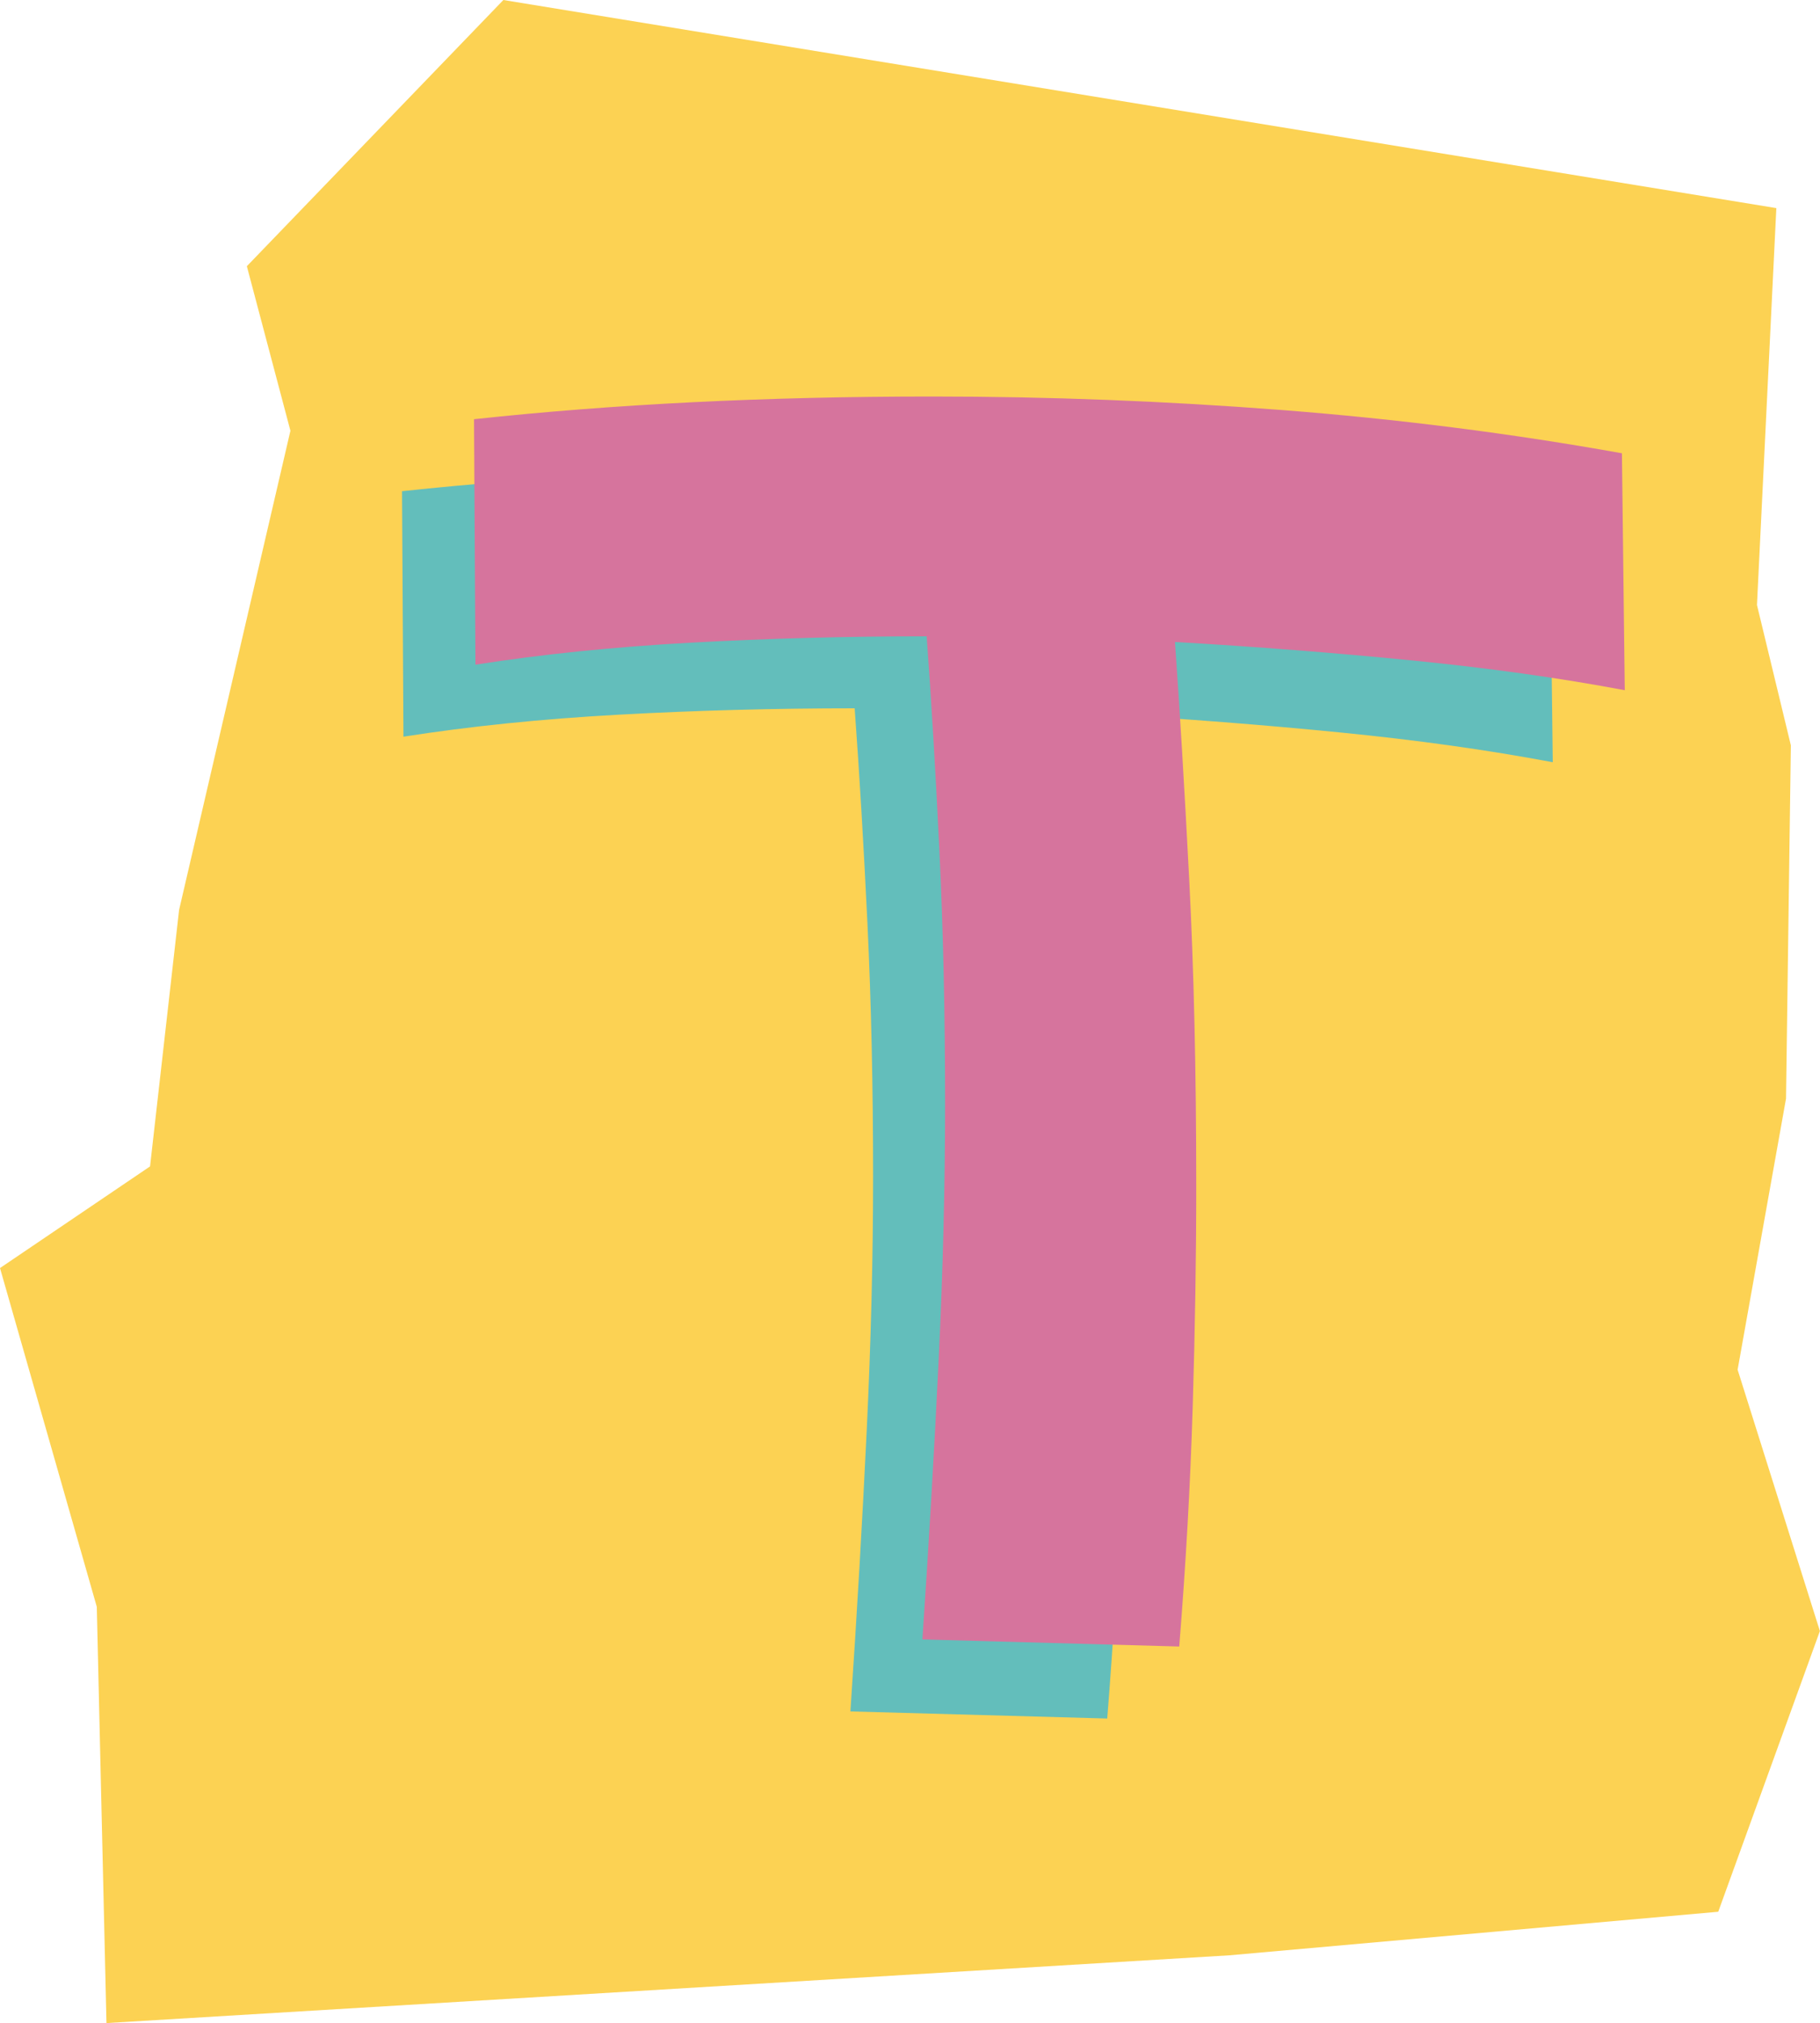
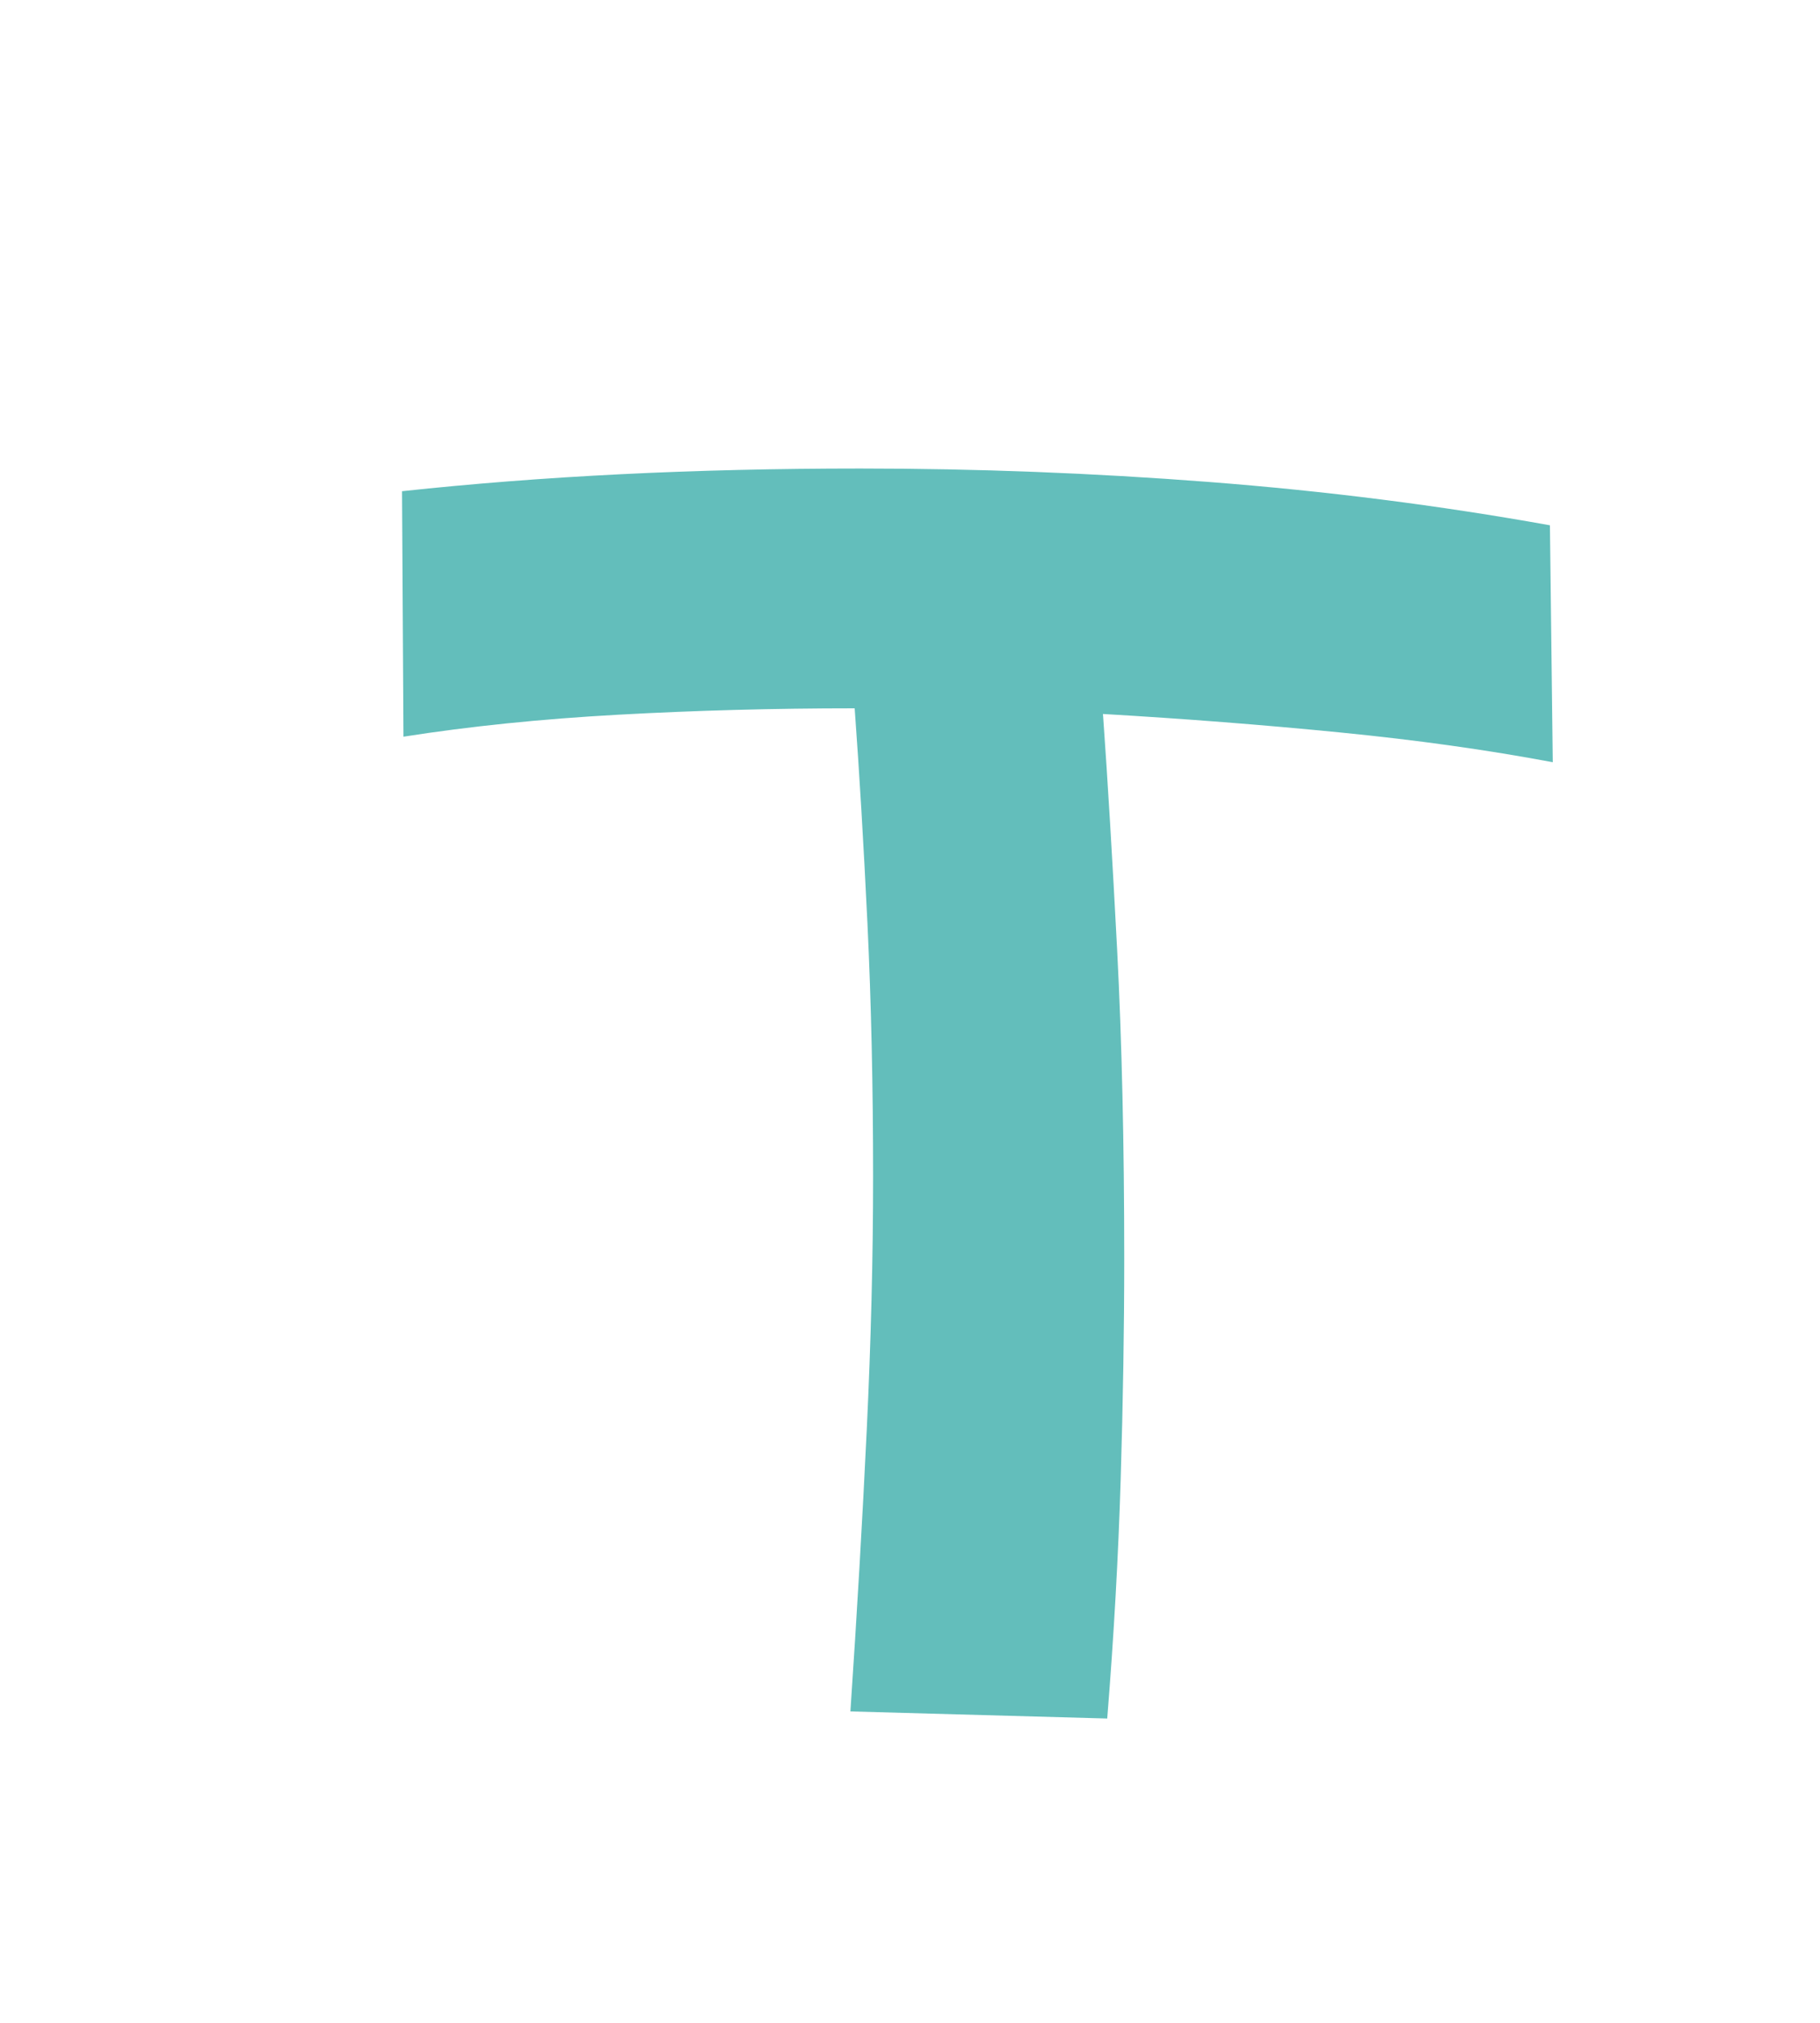
<svg xmlns="http://www.w3.org/2000/svg" clip-rule="evenodd" fill-rule="evenodd" height="926.3" image-rendering="optimizeQuality" preserveAspectRatio="xMidYMid meet" shape-rendering="geometricPrecision" text-rendering="geometricPrecision" version="1.0" viewBox="0.0 0.0 833.3 926.3" width="833.3" zoomAndPan="magnify">
  <g>
    <g>
      <g id="change1_1">
-         <path d="M230.47 0L113.02 121.89 132.97 197.23 82 416.63 68.7 534.08 0 580.62 44.32 735.74 48.75 926.33 562.89 895.3 786.71 875.36 833.25 746.83 795.58 627.16 817.74 503.05 819.96 341.28 804.44 277.01 813.31 95.29z" fill="#fcd253" />
-       </g>
+         </g>
      <g id="change2_1">
        <path d="M506.95 786.88c3.03,-37.68 5.09,-74.28 6.17,-109.79 1.08,-35.52 1.62,-69.08 1.62,-100.7 0,-52.4 -1.08,-99.5 -3.24,-141.3 -2.17,-41.79 -4.33,-77.85 -6.5,-108.17 37.25,2.17 73.41,4.98 108.49,8.45 35.09,3.46 67.57,8.01 97.45,13.64l-1.3 -108.49c-50.67,-9.1 -102.64,-15.7 -155.92,-19.82 -53.27,-4.11 -106.54,-6.17 -159.81,-6.17 -38.12,0 -74.61,0.87 -109.47,2.6 -34.87,1.73 -68.32,4.33 -100.37,7.79l0.65 112.4c30.31,-4.77 63.12,-8.12 98.42,-10.07 35.3,-1.95 71.35,-2.93 108.17,-2.93 2.16,29.45 4.11,62.26 5.85,98.43 1.73,36.16 2.59,74.82 2.59,115.96 0,36.82 -0.97,75.58 -2.92,116.29 -1.95,40.71 -4.44,83.59 -7.47,128.63l117.59 3.25z" fill="#63bebb" />
      </g>
      <g id="change3_1">
-         <path d="M539.92 753.91c3.03,-37.68 5.09,-74.28 6.17,-109.79 1.08,-35.51 1.62,-69.08 1.62,-100.7 0,-52.4 -1.08,-99.5 -3.25,-141.3 -2.16,-41.79 -4.33,-77.85 -6.49,-108.17 37.25,2.17 73.41,4.98 108.49,8.45 35.08,3.46 67.57,8.01 97.45,13.64l-1.3 -108.49c-50.67,-9.1 -102.64,-15.7 -155.92,-19.82 -53.27,-4.11 -106.54,-6.17 -159.81,-6.17 -38.12,0 -74.61,0.87 -109.47,2.6 -34.87,1.73 -68.32,4.33 -100.38,7.79l0.65 112.4c30.32,-4.77 63.13,-8.12 98.43,-10.07 35.3,-1.95 71.35,-2.93 108.17,-2.93 2.16,29.45 4.11,62.26 5.84,98.43 1.74,36.16 2.6,74.82 2.6,115.96 0,36.82 -0.97,75.58 -2.92,116.29 -1.95,40.71 -4.44,83.59 -7.47,128.63l117.59 3.25z" fill="#d6749d" />
-       </g>
+         </g>
    </g>
  </g>
</svg>